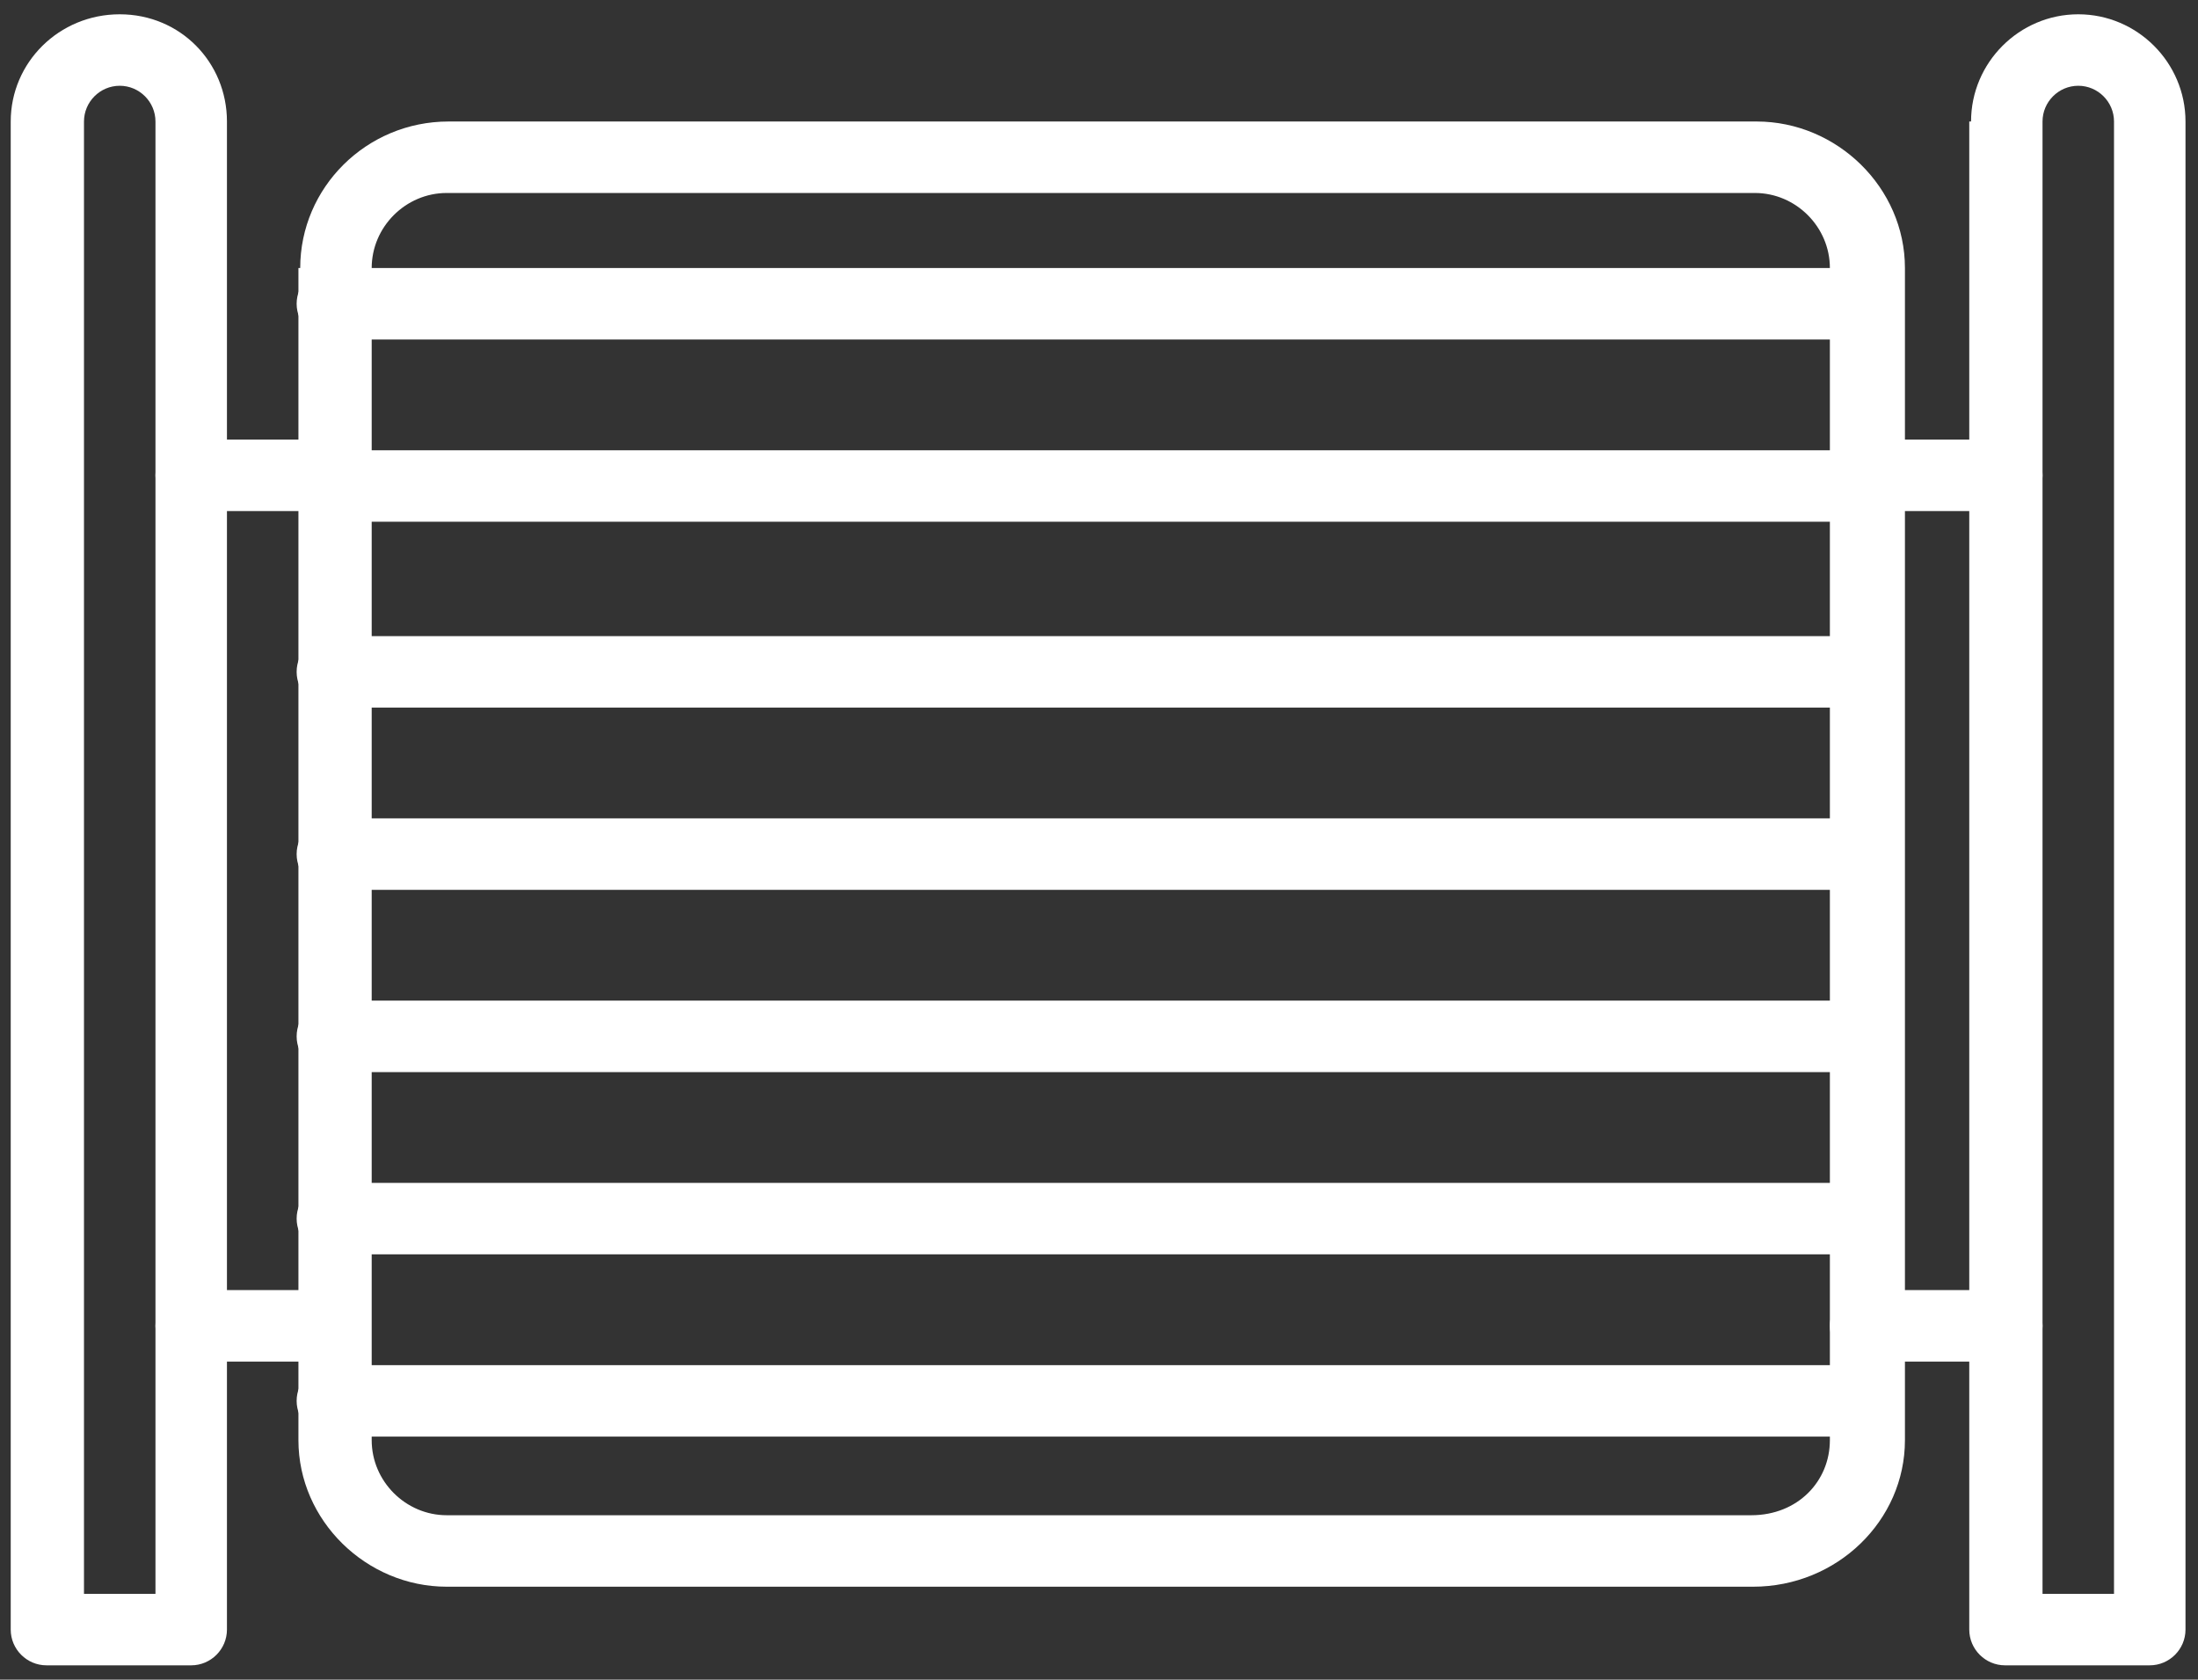
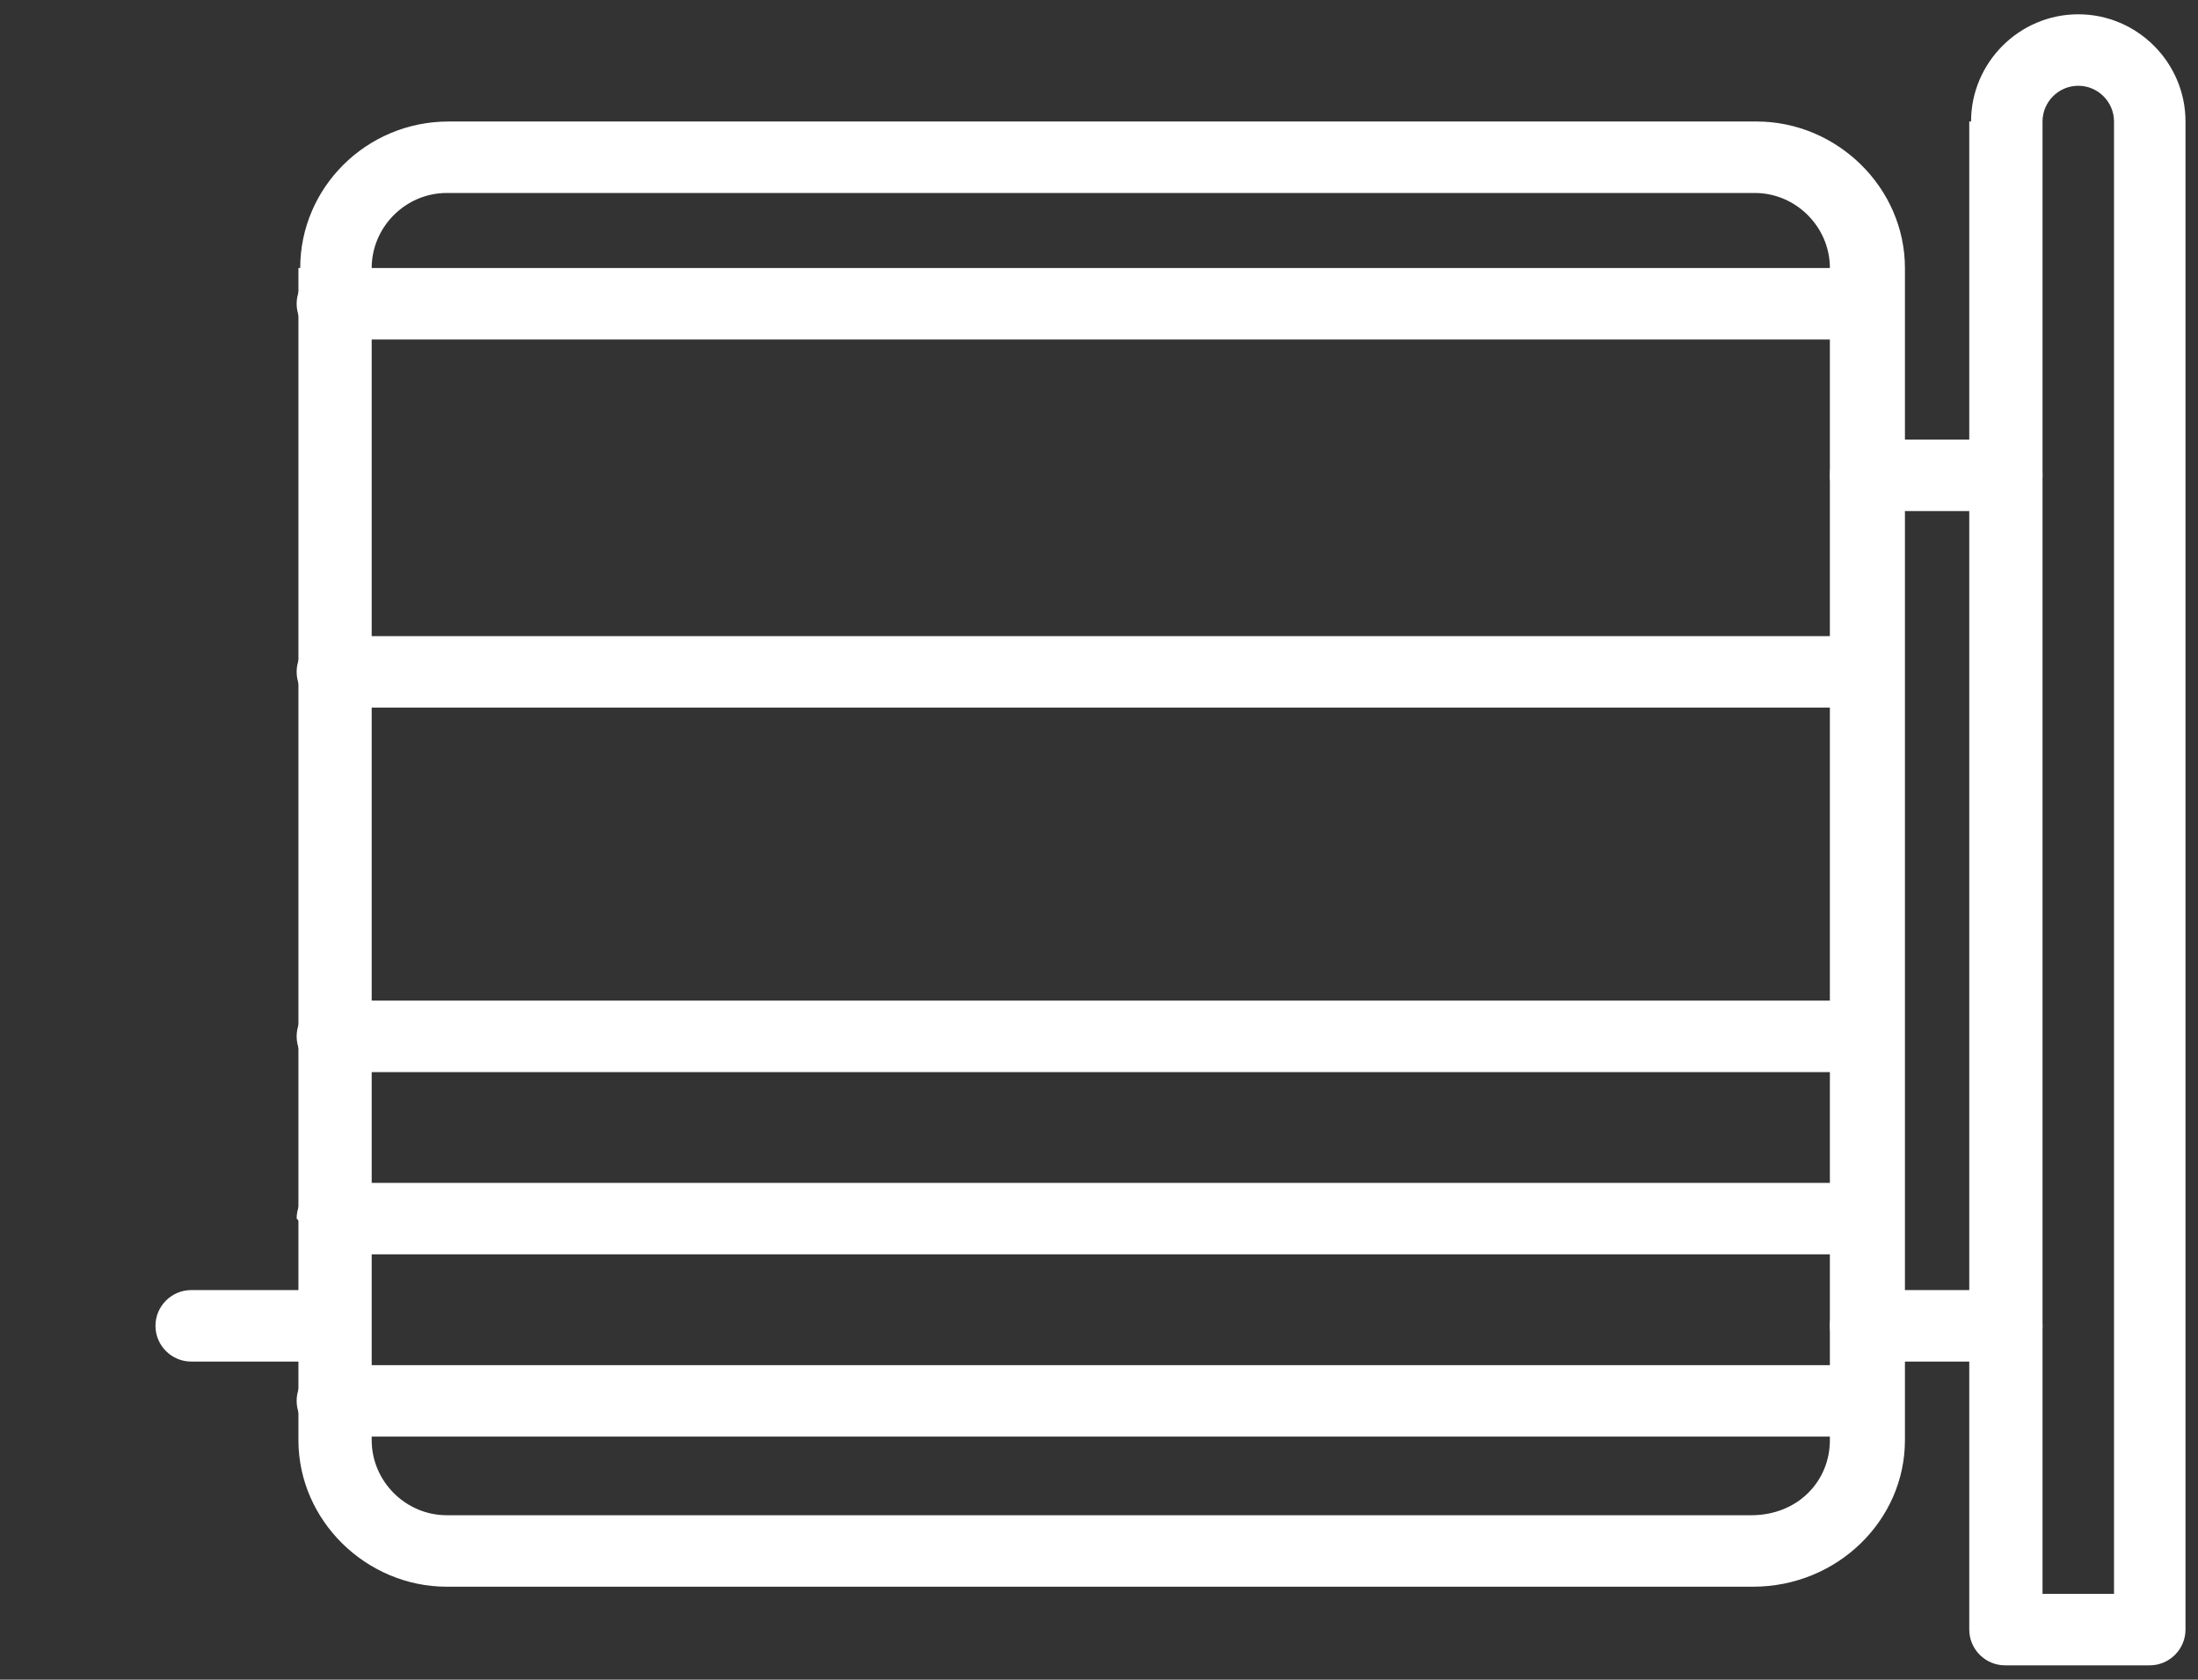
<svg xmlns="http://www.w3.org/2000/svg" id="Layer_1" version="1.1" viewBox="0 0 123 94">
  <rect x="0" y="0" width="123" height="94" fill="#333333" stroke="none" />
  <defs>
    <style>
      .st0 {
        fill: #fff;
        fill-rule: evenodd;
      }
    </style>
  </defs>
  <path class="st0" d="M25,10.8c-2.3,0-4.2,1.9-4.2,4.2v65.6c0,2.3,1.9,4.2,4.2,4.2h73c2.6,0,4.4-1.9,4.4-4.2V15c0-2.3-1.9-4.2-4.2-4.2H25ZM16.8,15c0-4.5,3.7-8.2,8.3-8.2h73.2c4.5,0,8.3,3.7,8.3,8.2v65.6c0,4.5-3.8,8.2-8.5,8.2H25c-4.5,0-8.3-3.7-8.3-8.2V15Z" />
  <path class="st0" d="M16.6,17c0-1.1.9-2,2-2h85.9c1.1,0,2,.9,2,2s-.9,2-2,2H18.6c-1.1,0-2-.9-2-2Z" />
-   <path class="st0" d="M16.6,27.2c0-1.1.9-2,2-2h85.9c1.1,0,2,.9,2,2s-.9,2-2,2H18.6c-1.1,0-2-.9-2-2Z" />
  <path class="st0" d="M16.6,37.6c0-1.1.9-2,2-2h85.9c1.1,0,2,.9,2,2s-.9,2-2,2H18.6c-1.1,0-2-.9-2-2Z" />
-   <path class="st0" d="M16.6,47.8c0-1.1.9-2,2-2h85.9c1.1,0,2,.9,2,2s-.9,2-2,2H18.6c-1.1,0-2-.9-2-2Z" />
  <path class="st0" d="M16.6,58c0-1.1.9-2,2-2h85.9c1.1,0,2,.9,2,2s-.9,2-2,2H18.6c-1.1,0-2-.9-2-2Z" />
-   <path class="st0" d="M16.6,68.2c0-1.1.9-2,2-2h85.9c1.1,0,2,.9,2,2s-.9,2-2,2H18.6c-1.1,0-2-.9-2-2Z" />
+   <path class="st0" d="M16.6,68.2c0-1.1.9-2,2-2h85.9c1.1,0,2,.9,2,2s-.9,2-2,2H18.6Z" />
  <path class="st0" d="M16.6,78.4c0-1.1.9-2,2-2h85.9c1.1,0,2,.9,2,2s-.9,2-2,2H18.6c-1.1,0-2-.9-2-2Z" />
-   <path class="st0" d="M6.7,4.8c-1.1,0-2,.9-2,2v82.4h4V6.8c0-1.1-.9-2-2-2ZM.6,6.8C.6,3.5,3.3.8,6.7.8s6,2.7,6,6v84.4c0,1.1-.9,2-2,2H2.6c-1.1,0-2-.9-2-2V6.8Z" />
-   <path class="st0" d="M8.7,26.6c0-1.1.9-2,2-2h7.9c1.1,0,2,.9,2,2s-.9,2-2,2h-7.9c-1.1,0-2-.9-2-2Z" />
  <path class="st0" d="M8.7,74.2c0-1.1.9-2,2-2h7.9c1.1,0,2,.9,2,2s-.9,2-2,2h-7.9c-1.1,0-2-.9-2-2Z" />
  <path class="st0" d="M110.3,6.8c0-3.3,2.7-6,6-6s6,2.7,6,6v84.4c0,1.1-.9,2-2,2h-8.1c-1.1,0-2-.9-2-2V6.8ZM116.3,4.8c-1.1,0-2,.9-2,2v82.4h4V6.8c0-1.1-.9-2-2-2Z" />
  <path class="st0" d="M102.4,26.6c0-1.1.9-2,2-2h7.9c1.1,0,2,.9,2,2s-.9,2-2,2h-7.9c-1.1,0-2-.9-2-2Z" />
  <path class="st0" d="M102.4,74.2c0-1.1.9-2,2-2h7.9c1.1,0,2,.9,2,2s-.9,2-2,2h-7.9c-1.1,0-2-.9-2-2Z" />
</svg>